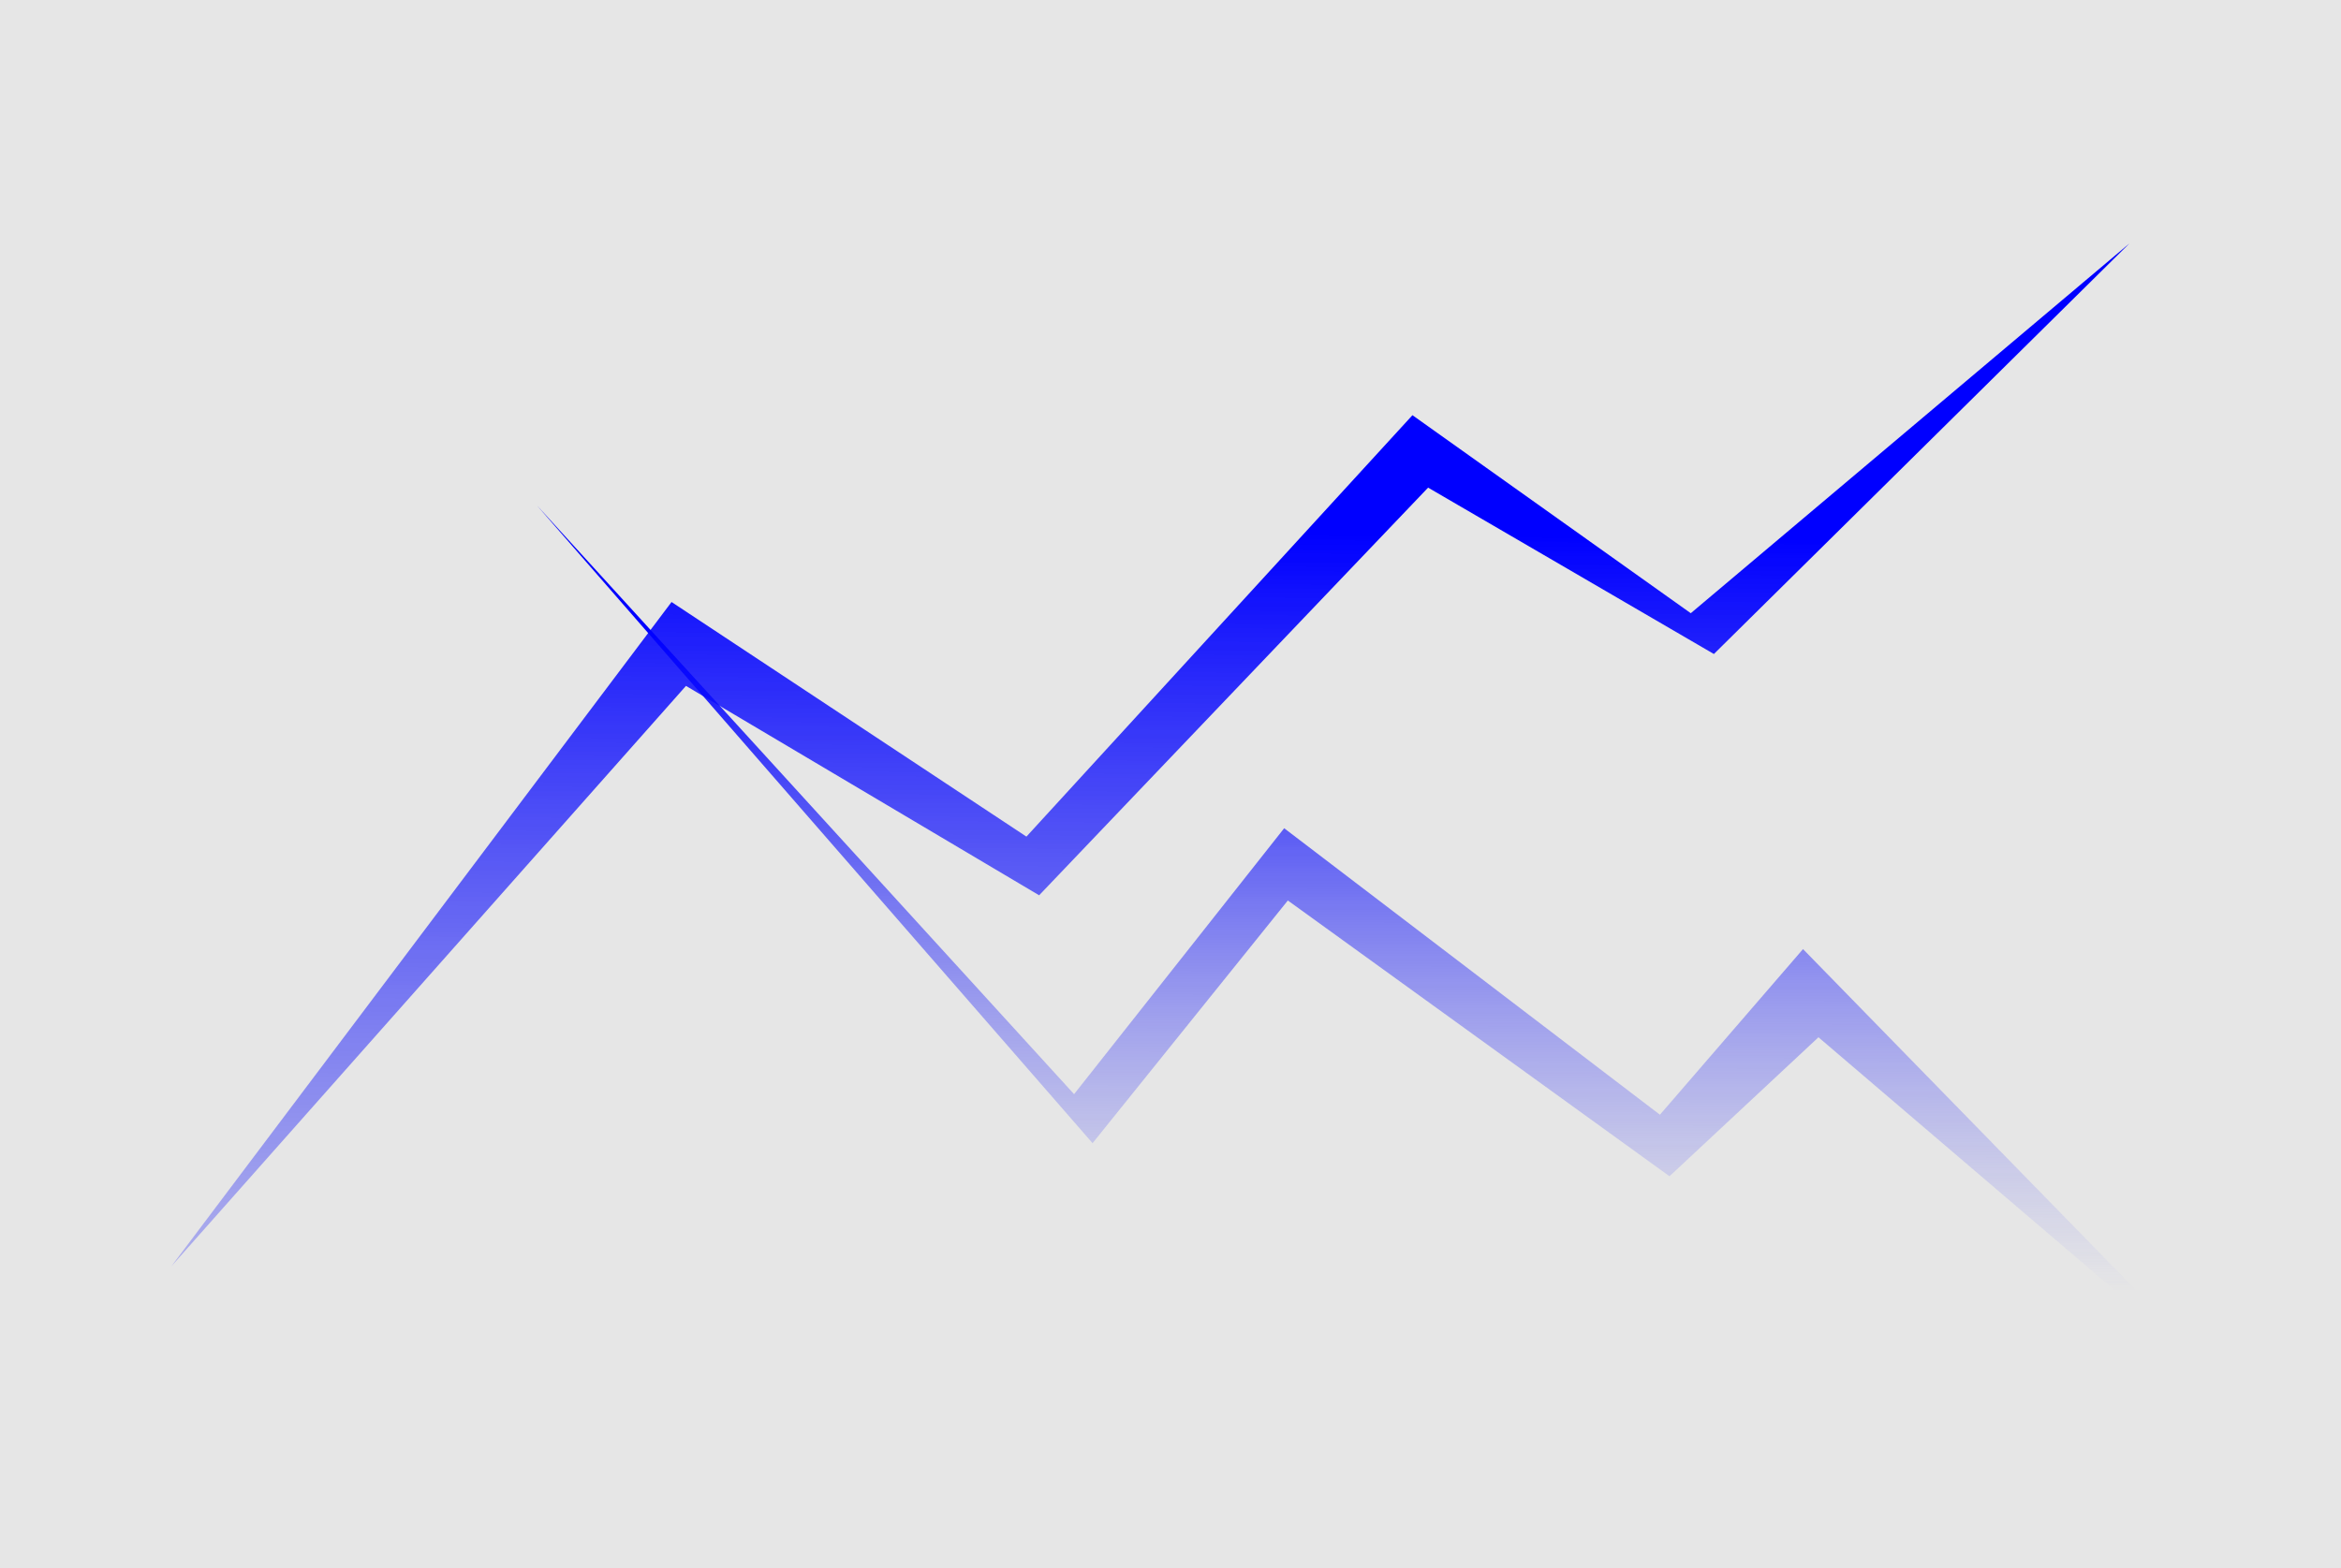
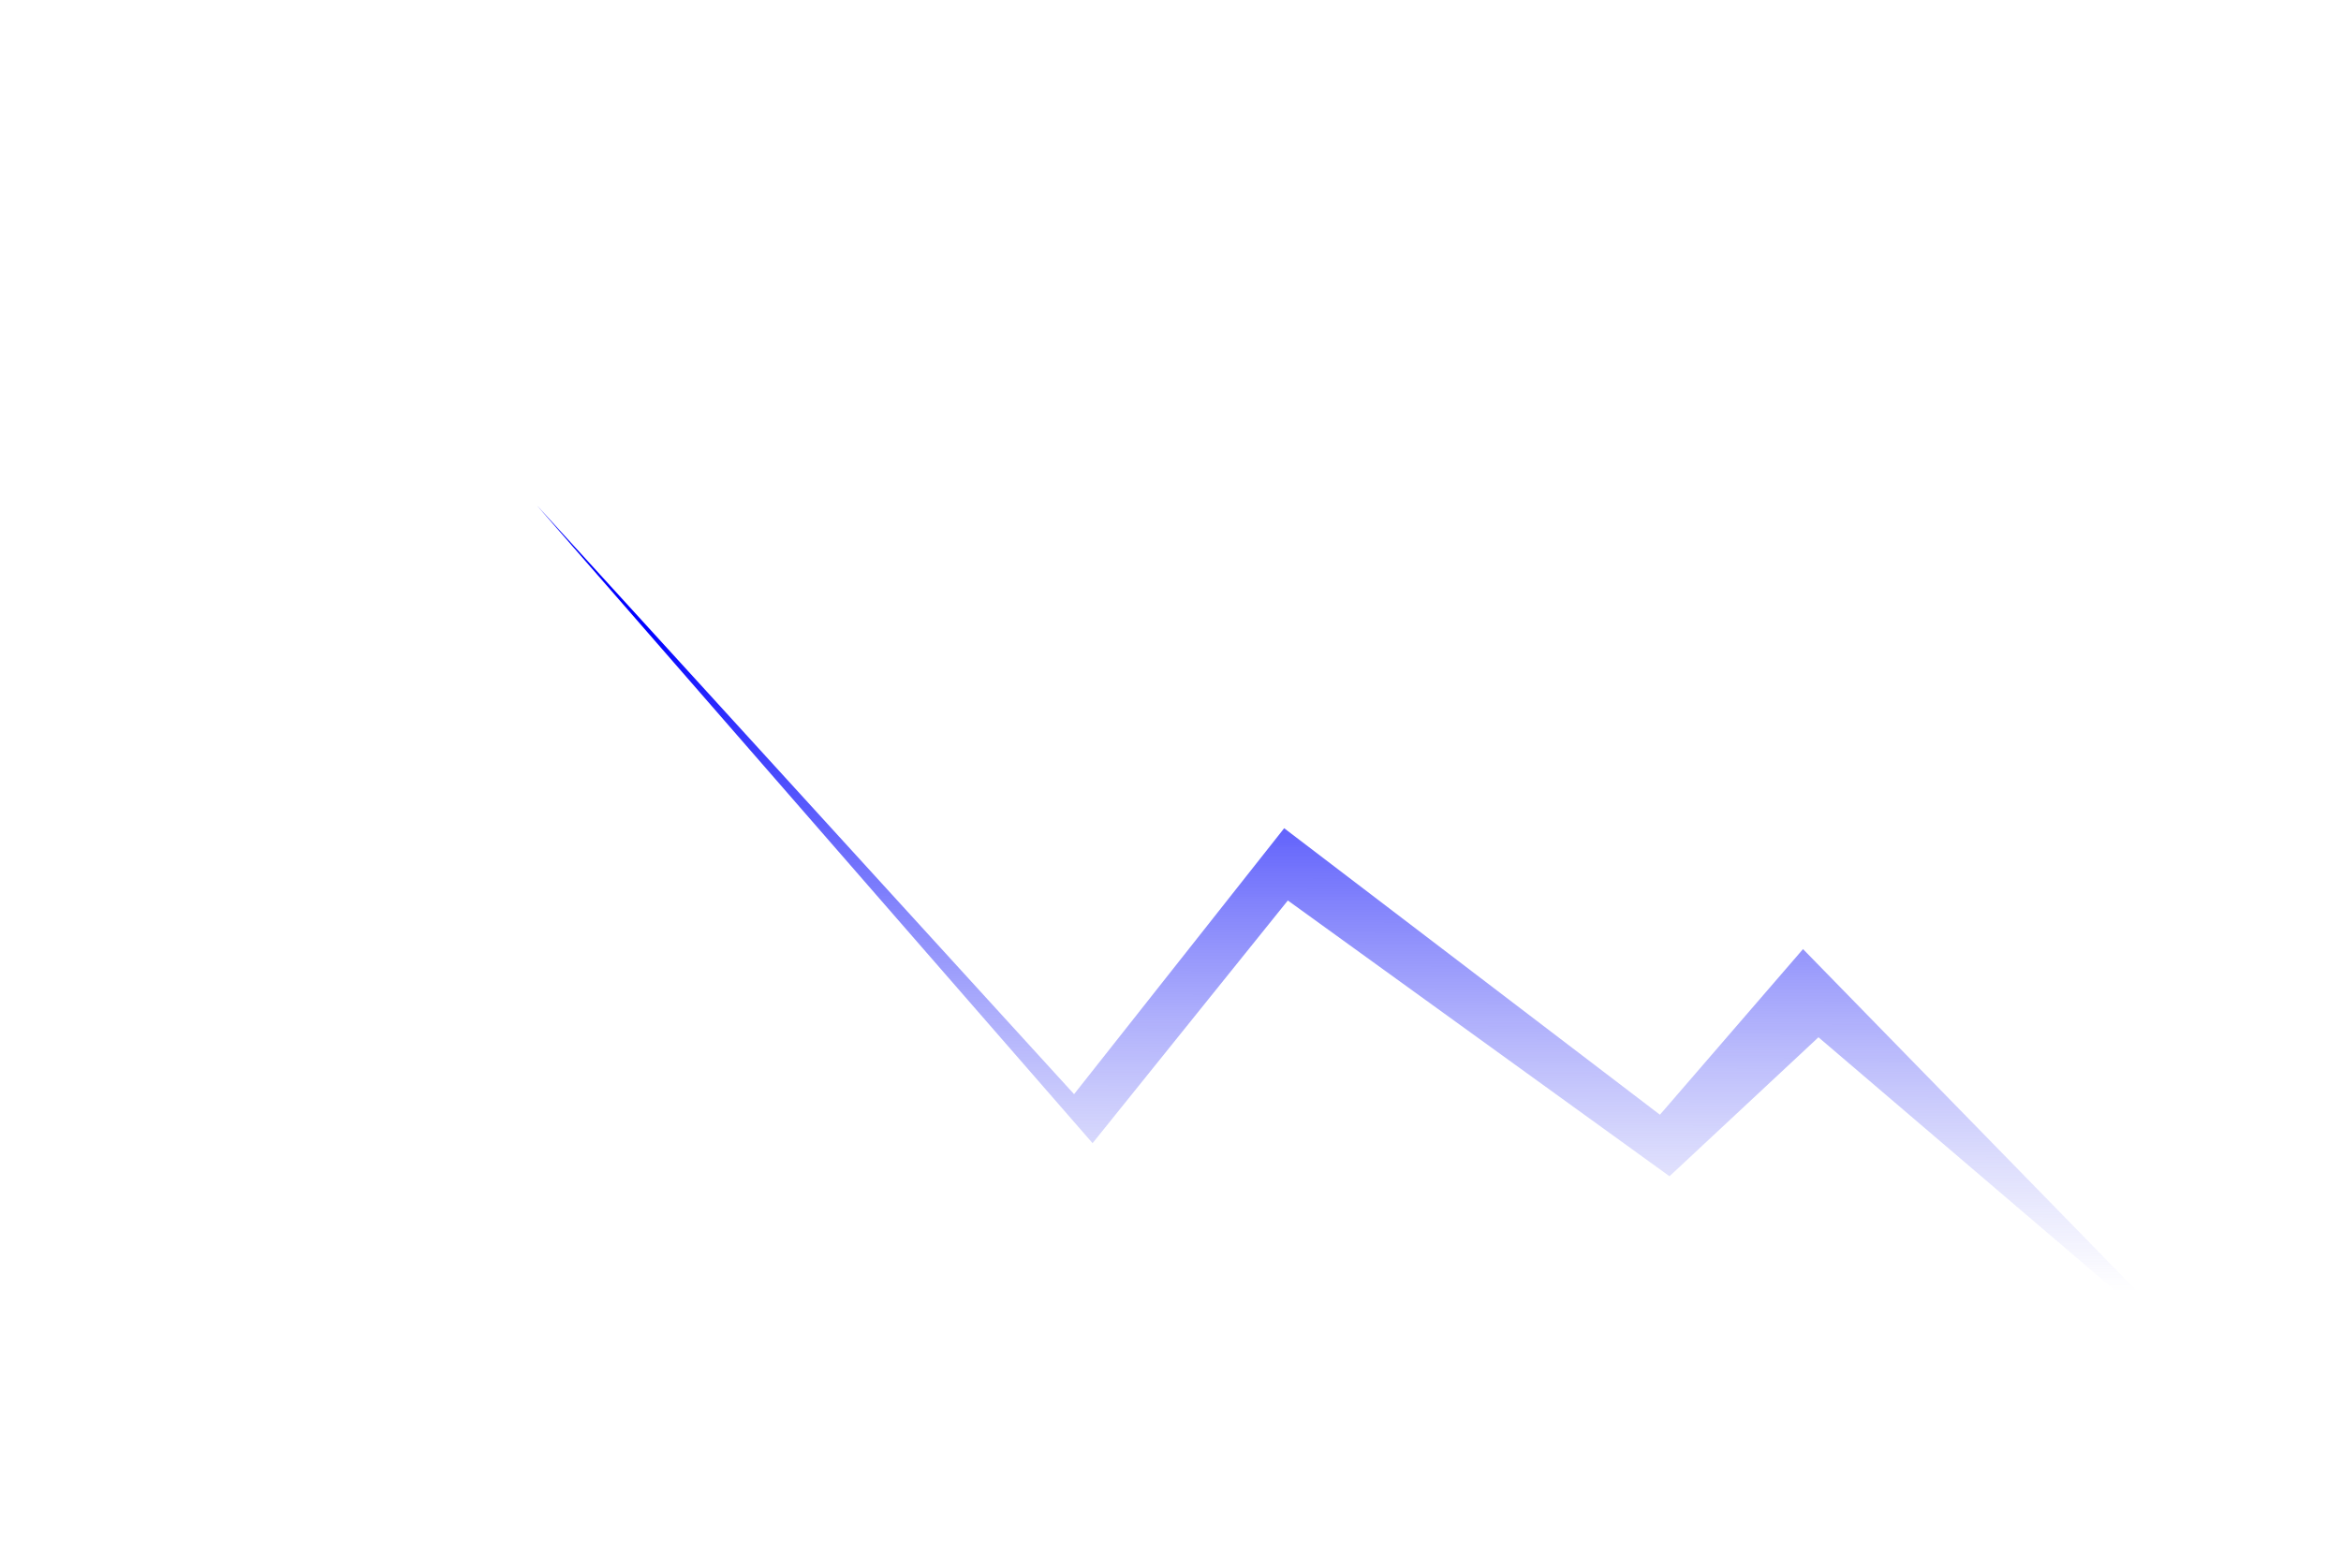
<svg xmlns="http://www.w3.org/2000/svg" xmlns:ns1="http://www.inkscape.org/namespaces/inkscape" xmlns:ns2="http://sodipodi.sourceforge.net/DTD/sodipodi-0.dtd" xmlns:xlink="http://www.w3.org/1999/xlink" width="53.057mm" height="35.55mm" viewBox="0 0 53.057 35.55" version="1.1" id="svg1" ns1:export-filename="complexgrid.svg" ns1:export-xdpi="2.5656567" ns1:export-ydpi="2.5656567">
  <ns2:namedview id="namedview1" pagecolor="#ffffff" bordercolor="#000000" borderopacity="0.25" ns1:showpageshadow="2" ns1:pageopacity="0.0" ns1:pagecheckerboard="0" ns1:deskcolor="#d1d1d1" ns1:document-units="mm" />
  <defs id="defs1">
    <linearGradient id="linearGradient68" ns1:collect="always">
      <stop style="stop-color:#ececec;stop-opacity:1;" offset="0" id="stop68" />
      <stop style="stop-color:#ececec;stop-opacity:0;" offset="1" id="stop69" />
    </linearGradient>
    <linearGradient id="linearGradient2" ns1:swatch="gradient" xlink:href="#linearGradient68">
      <stop style="stop-color:#0000ff;stop-opacity:1" offset="0" id="stop2" />
      <stop style="stop-color:#3133f8;stop-opacity:0.498;" offset="0.5" id="stop4" />
      <stop style="stop-color:#6366f1;stop-opacity:0;" offset="1" id="stop3" />
    </linearGradient>
    <linearGradient ns1:collect="always" xlink:href="#linearGradient2" id="linearGradient125" gradientTransform="matrix(0.365,0,0,0.192,3.151,3.781)" x1="64.526" y1="68.679" x2="64.208" y2="146.642" gradientUnits="userSpaceOnUse" />
    <linearGradient ns1:collect="always" xlink:href="#linearGradient2" id="linearGradient126" gradientTransform="matrix(1.383,0,0,0.723,-2.362,1.7)" x1="20.809" y1="18.039" x2="20.212" y2="53.676" gradientUnits="userSpaceOnUse" />
  </defs>
  <g ns1:label="Layer 1" ns1:groupmode="layer" id="layer1" transform="translate(-3.509,-2.706)">
-     <rect style="fill:#e6e6e6;stroke-width:0.256" id="rect1" width="53.057" height="35.55" x="3.509" y="2.706" />
-     <path style="fill:url(#linearGradient126);fill-opacity:1;fill-rule:evenodd;stroke-width:0.265;stroke-dasharray:none" d="m 7.392,31.415 11.337,-15.061 8.043,5.319 8.749,-9.554 6.308,4.489 9.946,-8.387 -9.422,9.312 -6.477,-3.772 -8.816,9.242 -8.004,-4.747 z" id="path124" />
    <path style="fill:url(#linearGradient125);fill-opacity:1;fill-rule:evenodd;stroke-width:0.265;stroke-dasharray:none" d="m 15.678,14.164 12.174,13.348 4.762,-6.029 8.516,6.495 3.243,-3.755 9.985,10.231 -9.635,-8.232 -3.376,3.151 -8.65,-6.252 -4.426,5.502 z" id="path125" />
  </g>
</svg>